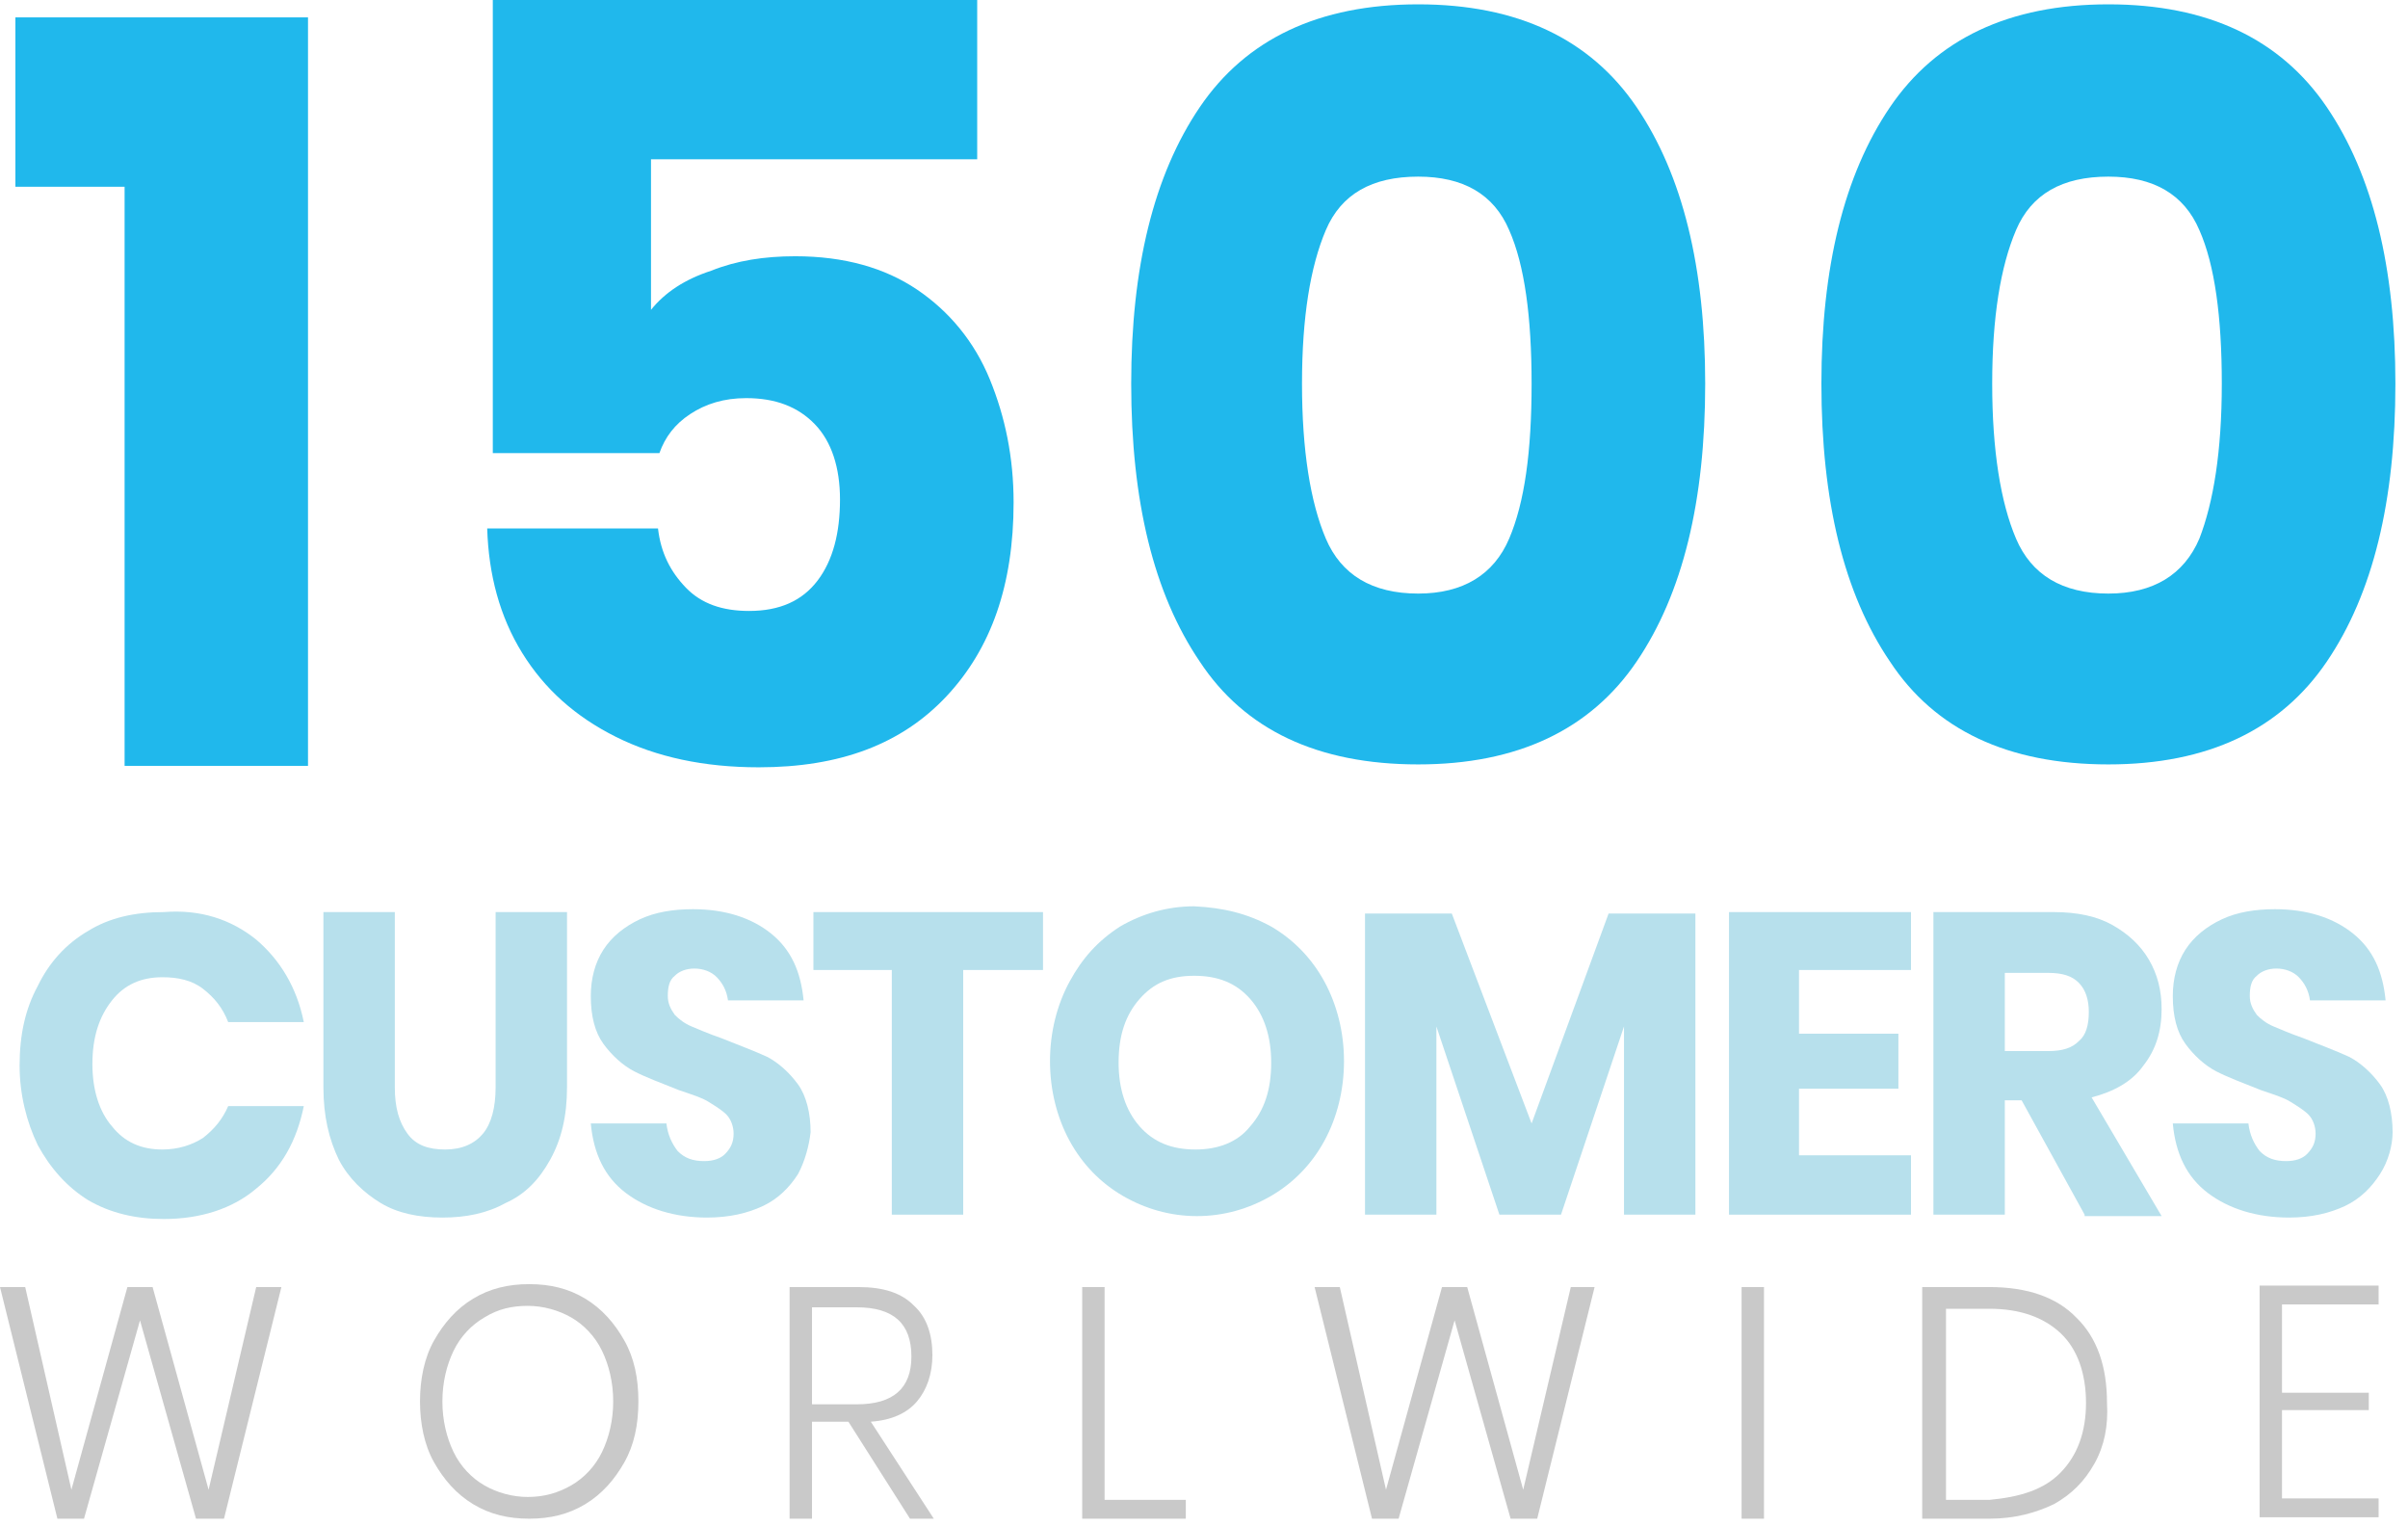
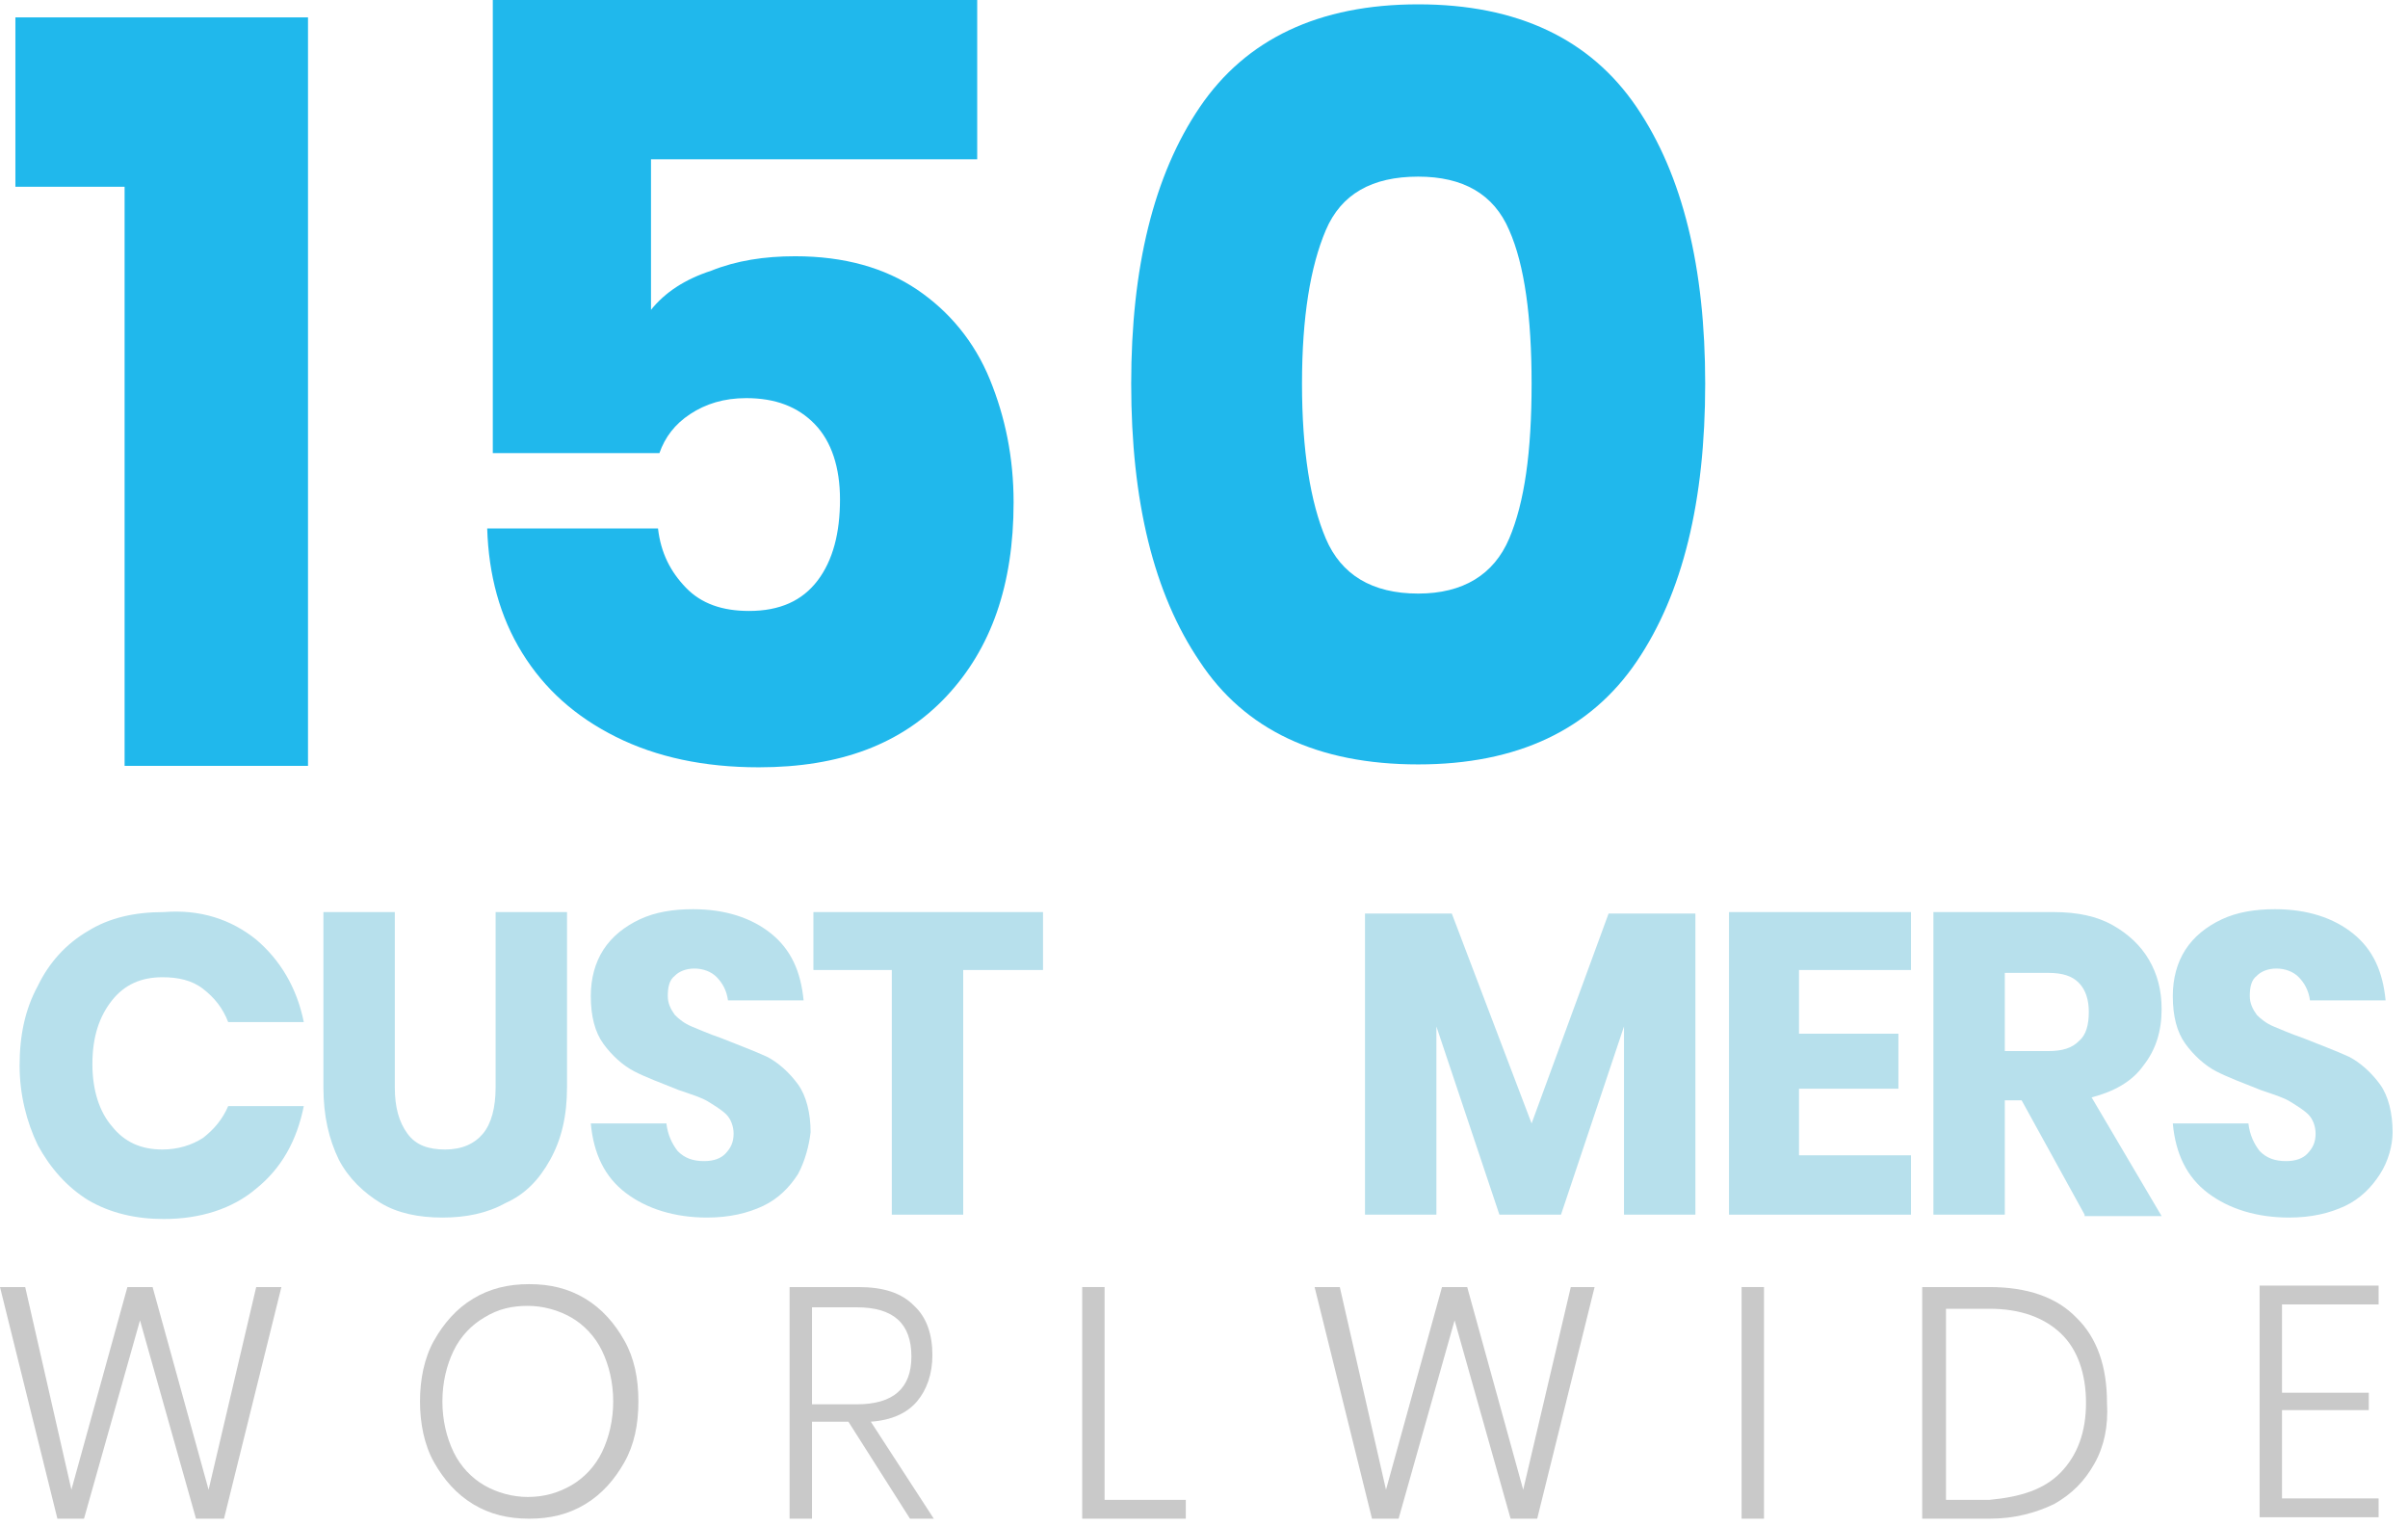
<svg xmlns="http://www.w3.org/2000/svg" width="172" height="109" viewBox="0 0 172 109" fill="none">
  <path d="M1.1 13.337V1.241H22V54.694H8.9V13.337H1.1V13.337Z" fill="#20B8EC" />
  <path d="M69.8 11.373H46.5V22.126C47.5 20.885 48.9 19.954 50.8 19.334C52.6 18.61 54.6 18.3 56.8 18.3C60.3 18.3 63.2 19.127 65.5 20.678C67.8 22.229 69.6 24.4 70.7 27.088C71.8 29.776 72.4 32.671 72.4 35.877C72.4 41.77 70.8 46.319 67.6 49.731C64.4 53.143 60 54.797 54.2 54.797C50.3 54.797 46.9 54.073 44 52.626C41.1 51.178 38.9 49.214 37.3 46.629C35.7 44.044 34.9 41.046 34.8 37.737H47C47.2 39.495 47.9 40.839 49 41.977C50.1 43.114 51.6 43.631 53.5 43.631C55.7 43.631 57.3 42.907 58.4 41.46C59.5 40.012 60 38.048 60 35.67C60 33.395 59.4 31.534 58.2 30.293C57 29.053 55.4 28.432 53.3 28.432C51.7 28.432 50.4 28.846 49.3 29.57C48.2 30.293 47.5 31.224 47.1 32.361H35.2V0H69.8V11.373V11.373Z" fill="#20B8EC" />
  <path d="M80.8 27.398C80.8 19.127 82.4 12.51 85.7 7.651C89 2.791 94.2 0.31 101.3 0.31C108.4 0.31 113.6 2.791 116.9 7.651C120.2 12.51 121.8 19.127 121.8 27.398C121.8 35.773 120.2 42.39 116.9 47.249C113.6 52.109 108.4 54.59 101.3 54.59C94.1 54.59 88.9 52.109 85.7 47.249C82.4 42.39 80.8 35.773 80.8 27.398ZM109.4 27.398C109.4 22.642 108.9 18.92 107.8 16.439C106.7 13.854 104.5 12.614 101.3 12.614C98 12.614 95.8 13.854 94.7 16.439C93.6 19.024 93 22.642 93 27.398C93 32.154 93.6 35.876 94.7 38.461C95.8 41.046 98 42.39 101.3 42.39C104.5 42.39 106.7 41.046 107.8 38.461C108.9 35.876 109.4 32.258 109.4 27.398Z" fill="#20B8EC" />
-   <path d="M130.1 27.398C130.1 19.127 131.7 12.51 135 7.651C138.3 2.791 143.5 0.31 150.6 0.31C157.7 0.31 162.9 2.791 166.2 7.651C169.5 12.51 171.1 19.127 171.1 27.398C171.1 35.773 169.5 42.39 166.2 47.249C162.9 52.109 157.7 54.59 150.6 54.59C143.4 54.59 138.2 52.109 135 47.249C131.7 42.39 130.1 35.773 130.1 27.398ZM158.7 27.398C158.7 22.642 158.2 18.92 157.1 16.439C156 13.854 153.8 12.614 150.6 12.614C147.3 12.614 145.1 13.854 144 16.439C142.9 19.024 142.3 22.642 142.3 27.398C142.3 32.154 142.9 35.876 144 38.461C145.1 41.046 147.3 42.39 150.6 42.39C153.8 42.39 156 41.046 157.1 38.461C158.1 35.876 158.7 32.258 158.7 27.398Z" fill="#20B8EC" />
  <path d="M18.3 67.101C20 68.548 21.2 70.513 21.7 72.994H16.3C15.9 71.96 15.3 71.236 14.5 70.616C13.7 69.996 12.7 69.789 11.6 69.789C10.1 69.789 8.9 70.306 8 71.443C7.1 72.58 6.6 74.028 6.6 75.992C6.6 77.853 7.1 79.404 8 80.438C8.9 81.575 10.1 82.092 11.6 82.092C12.7 82.092 13.7 81.782 14.5 81.265C15.3 80.645 15.9 79.921 16.3 78.991H21.7C21.2 81.472 20.1 83.436 18.3 84.884C16.6 86.331 14.3 87.055 11.7 87.055C9.7 87.055 7.9 86.641 6.3 85.711C4.8 84.781 3.6 83.436 2.7 81.782C1.9 80.128 1.4 78.163 1.4 76.096C1.4 73.924 1.8 72.064 2.7 70.409C3.5 68.755 4.7 67.411 6.3 66.48C7.8 65.55 9.6 65.136 11.7 65.136C14.3 64.93 16.5 65.653 18.3 67.101Z" fill="#B7E0EC" />
  <path d="M28.201 65.136V77.647C28.201 79.094 28.501 80.128 29.101 80.955C29.701 81.782 30.601 82.092 31.801 82.092C33.001 82.092 33.901 81.679 34.501 80.955C35.101 80.231 35.401 79.094 35.401 77.647V65.136H40.501V77.647C40.501 79.714 40.101 81.368 39.301 82.816C38.501 84.263 37.501 85.297 36.101 85.918C34.801 86.641 33.301 86.952 31.601 86.952C29.901 86.952 28.401 86.641 27.201 85.918C26.001 85.194 24.901 84.16 24.201 82.816C23.501 81.368 23.101 79.714 23.101 77.647V65.136H28.201Z" fill="#B7E0EC" />
  <path d="M57 83.85C56.4 84.781 55.6 85.608 54.5 86.125C53.4 86.642 52.1 86.952 50.5 86.952C48.2 86.952 46.2 86.332 44.7 85.194C43.2 84.057 42.4 82.403 42.2 80.231H47.6C47.7 81.059 48 81.679 48.4 82.196C48.9 82.713 49.5 82.92 50.3 82.92C51 82.92 51.5 82.713 51.8 82.403C52.2 81.989 52.4 81.576 52.4 80.955C52.4 80.438 52.2 79.921 51.9 79.611C51.6 79.301 51.1 78.991 50.6 78.681C50.1 78.37 49.4 78.164 48.5 77.853C47.2 77.337 46.1 76.923 45.3 76.509C44.5 76.096 43.7 75.372 43.1 74.545C42.5 73.718 42.2 72.581 42.2 71.133C42.2 69.892 42.5 68.755 43.1 67.825C43.7 66.894 44.6 66.17 45.7 65.653C46.8 65.136 48.1 64.93 49.5 64.93C51.8 64.93 53.7 65.55 55.1 66.687C56.5 67.825 57.2 69.376 57.4 71.443H52C51.9 70.72 51.6 70.203 51.2 69.789C50.8 69.376 50.2 69.169 49.6 69.169C49 69.169 48.5 69.376 48.2 69.686C47.8 69.996 47.7 70.513 47.7 71.133C47.7 71.65 47.9 72.064 48.2 72.477C48.5 72.787 48.9 73.097 49.4 73.304C49.9 73.511 50.6 73.821 51.5 74.131C52.8 74.648 53.9 75.062 54.8 75.475C55.6 75.889 56.4 76.613 57 77.44C57.6 78.267 57.9 79.508 57.9 80.852C57.8 81.782 57.5 82.92 57 83.85Z" fill="#B7E0EC" />
  <path d="M74.501 65.136V69.272H68.801V86.745H63.701V69.272H58.101V65.136H74.501Z" fill="#B7E0EC" />
-   <path d="M90.8 66.17C92.4 67.101 93.7 68.445 94.6 70.099C95.5 71.753 96 73.718 96 75.785C96 77.853 95.5 79.818 94.6 81.472C93.7 83.126 92.4 84.47 90.8 85.401C89.2 86.331 87.4 86.848 85.5 86.848C83.6 86.848 81.8 86.331 80.2 85.401C78.6 84.47 77.3 83.126 76.4 81.472C75.5 79.818 75 77.853 75 75.785C75 73.718 75.5 71.753 76.4 70.099C77.3 68.445 78.4 67.204 80 66.17C81.6 65.24 83.4 64.723 85.3 64.723C87.4 64.826 89.1 65.24 90.8 66.17ZM81.4 71.34C80.4 72.477 79.9 73.924 79.9 75.889C79.9 77.75 80.4 79.301 81.4 80.438C82.4 81.575 83.7 82.092 85.4 82.092C87 82.092 88.4 81.575 89.3 80.438C90.3 79.301 90.8 77.853 90.8 75.889C90.8 74.028 90.3 72.477 89.3 71.34C88.3 70.202 87 69.685 85.3 69.685C83.6 69.685 82.4 70.202 81.4 71.34Z" fill="#B7E0EC" />
  <path d="M121.1 65.24V86.745H116V73.304L111.5 86.745H107.1L102.6 73.304V86.745H97.5V65.24H103.7L109.4 80.231L114.9 65.24H121.1V65.24Z" fill="#B7E0EC" />
  <path d="M128.5 69.272V73.821H135.6V77.75H128.5V82.506H136.5V86.745H123.5V65.136H136.5V69.272H128.5Z" fill="#B7E0EC" />
  <path d="M148.901 86.745L144.401 78.577H143.201V86.745H138.101V65.136H146.701C148.401 65.136 149.801 65.446 150.901 66.067C152.001 66.687 152.901 67.514 153.501 68.548C154.101 69.582 154.401 70.719 154.401 72.063C154.401 73.614 154.001 74.958 153.101 76.096C152.301 77.233 151.001 77.957 149.401 78.37L154.401 86.848H148.901V86.745ZM143.201 75.062H146.301C147.301 75.062 148.001 74.855 148.501 74.338C149.001 73.924 149.201 73.201 149.201 72.27C149.201 71.443 149.001 70.719 148.501 70.202C148.001 69.685 147.301 69.479 146.301 69.479H143.201V75.062Z" fill="#B7E0EC" />
  <path d="M170 83.85C169.4 84.781 168.6 85.608 167.5 86.125C166.4 86.642 165.1 86.952 163.5 86.952C161.2 86.952 159.2 86.332 157.7 85.194C156.2 84.057 155.4 82.403 155.2 80.231H160.6C160.7 81.059 161 81.679 161.4 82.196C161.9 82.713 162.5 82.92 163.3 82.92C164 82.92 164.5 82.713 164.8 82.403C165.2 81.989 165.4 81.576 165.4 80.955C165.4 80.438 165.2 79.921 164.9 79.611C164.6 79.301 164.1 78.991 163.6 78.681C163.1 78.37 162.4 78.164 161.5 77.853C160.2 77.337 159.1 76.923 158.3 76.509C157.5 76.096 156.7 75.372 156.1 74.545C155.5 73.718 155.2 72.581 155.2 71.133C155.2 69.892 155.5 68.755 156.1 67.825C156.7 66.894 157.6 66.17 158.7 65.653C159.8 65.136 161.1 64.93 162.5 64.93C164.8 64.93 166.7 65.55 168.1 66.687C169.5 67.825 170.2 69.376 170.4 71.443H165C164.9 70.72 164.6 70.203 164.2 69.789C163.8 69.376 163.2 69.169 162.6 69.169C162 69.169 161.5 69.376 161.2 69.686C160.8 69.996 160.7 70.513 160.7 71.133C160.7 71.65 160.9 72.064 161.2 72.477C161.5 72.787 161.9 73.097 162.4 73.304C162.9 73.511 163.6 73.821 164.5 74.131C165.8 74.648 166.9 75.062 167.8 75.475C168.6 75.889 169.4 76.613 170 77.44C170.6 78.267 170.9 79.508 170.9 80.852C170.9 81.782 170.6 82.92 170 83.85Z" fill="#B7E0EC" />
  <path d="M20.1 91.915L16 108.457H14L10 94.293L6 108.457H4.1L0 91.915H1.8L5.1 106.389L9.1 91.915H10.9L14.9 106.389L18.3 91.915H20.1Z" fill="#C9C9C9" />
  <path d="M41.8 92.741C43 93.465 43.9 94.499 44.6 95.74C45.3 96.98 45.6 98.428 45.6 100.082C45.6 101.736 45.3 103.184 44.6 104.425C43.9 105.665 43 106.699 41.8 107.423C40.6 108.147 39.3 108.457 37.8 108.457C36.3 108.457 35 108.147 33.8 107.423C32.6 106.699 31.7 105.665 31 104.425C30.3 103.184 30 101.633 30 100.082C30 98.531 30.3 96.98 31 95.74C31.7 94.499 32.6 93.465 33.8 92.741C35 92.018 36.3 91.707 37.8 91.707C39.3 91.707 40.6 92.018 41.8 92.741ZM34.6 94.085C33.7 94.603 32.9 95.43 32.4 96.463C31.9 97.497 31.6 98.738 31.6 100.082C31.6 101.426 31.9 102.667 32.4 103.701C32.9 104.735 33.7 105.562 34.6 106.079C35.5 106.596 36.6 106.906 37.7 106.906C38.9 106.906 39.9 106.596 40.8 106.079C41.7 105.562 42.5 104.735 43 103.701C43.5 102.667 43.8 101.426 43.8 100.082C43.8 98.738 43.5 97.497 43 96.463C42.5 95.43 41.7 94.603 40.8 94.085C39.9 93.569 38.8 93.258 37.7 93.258C36.6 93.258 35.6 93.465 34.6 94.085Z" fill="#C9C9C9" />
  <path d="M65 108.457L60.6 101.53H58V108.457H56.4V91.915H61.3C63.1 91.915 64.4 92.328 65.3 93.259C66.2 94.086 66.6 95.326 66.6 96.774C66.6 98.118 66.2 99.255 65.5 100.082C64.8 100.91 63.7 101.426 62.2 101.53L66.7 108.457H65V108.457ZM58 100.289H61.2C63.8 100.289 65.1 99.152 65.1 96.877C65.1 94.499 63.8 93.362 61.2 93.362H58V100.289Z" fill="#C9C9C9" />
  <path d="M78.9 107.113H84.7V108.457H77.3V91.915H78.9V107.113V107.113Z" fill="#C9C9C9" />
  <path d="M113.9 91.915L109.8 108.457H107.9L103.9 94.293L99.9 108.457H98L93.9 91.915H95.7L99 106.389L103 91.915H104.8L108.8 106.389L112.2 91.915H113.9Z" fill="#C9C9C9" />
  <path d="M126 91.915V108.457H124.4V91.915H126Z" fill="#C9C9C9" />
  <path d="M149.6 104.528C148.9 105.769 148 106.699 146.7 107.423C145.4 108.043 143.9 108.457 142.1 108.457H137.3V91.915H142.1C144.8 91.915 146.9 92.638 148.3 94.086C149.8 95.533 150.5 97.601 150.5 100.186C150.6 101.84 150.3 103.287 149.6 104.528ZM147.2 105.149C148.4 103.908 149 102.254 149 100.186C149 98.118 148.4 96.36 147.2 95.223C146 94.086 144.3 93.465 142.1 93.465H139V107.113H142.1C144.3 106.906 146 106.389 147.2 105.149Z" fill="#C9C9C9" />
  <path d="M163 93.258V99.462H169.2V100.703H163V107.009H169.9V108.354H161.4V91.811H169.9V93.155H163V93.258Z" fill="#C9C9C9" />
</svg>